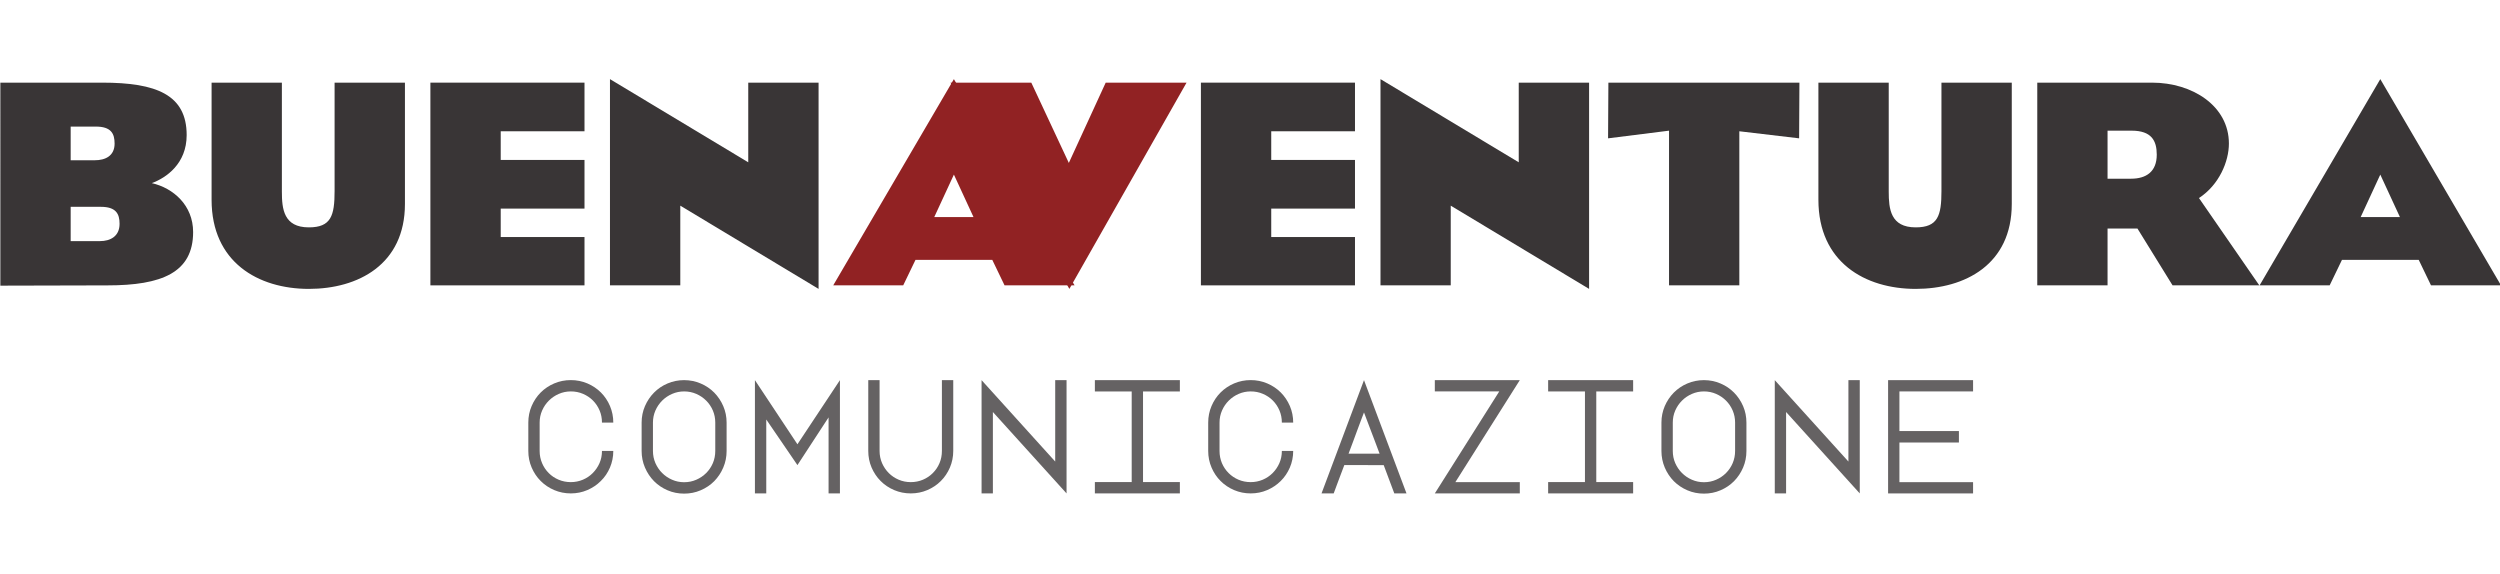
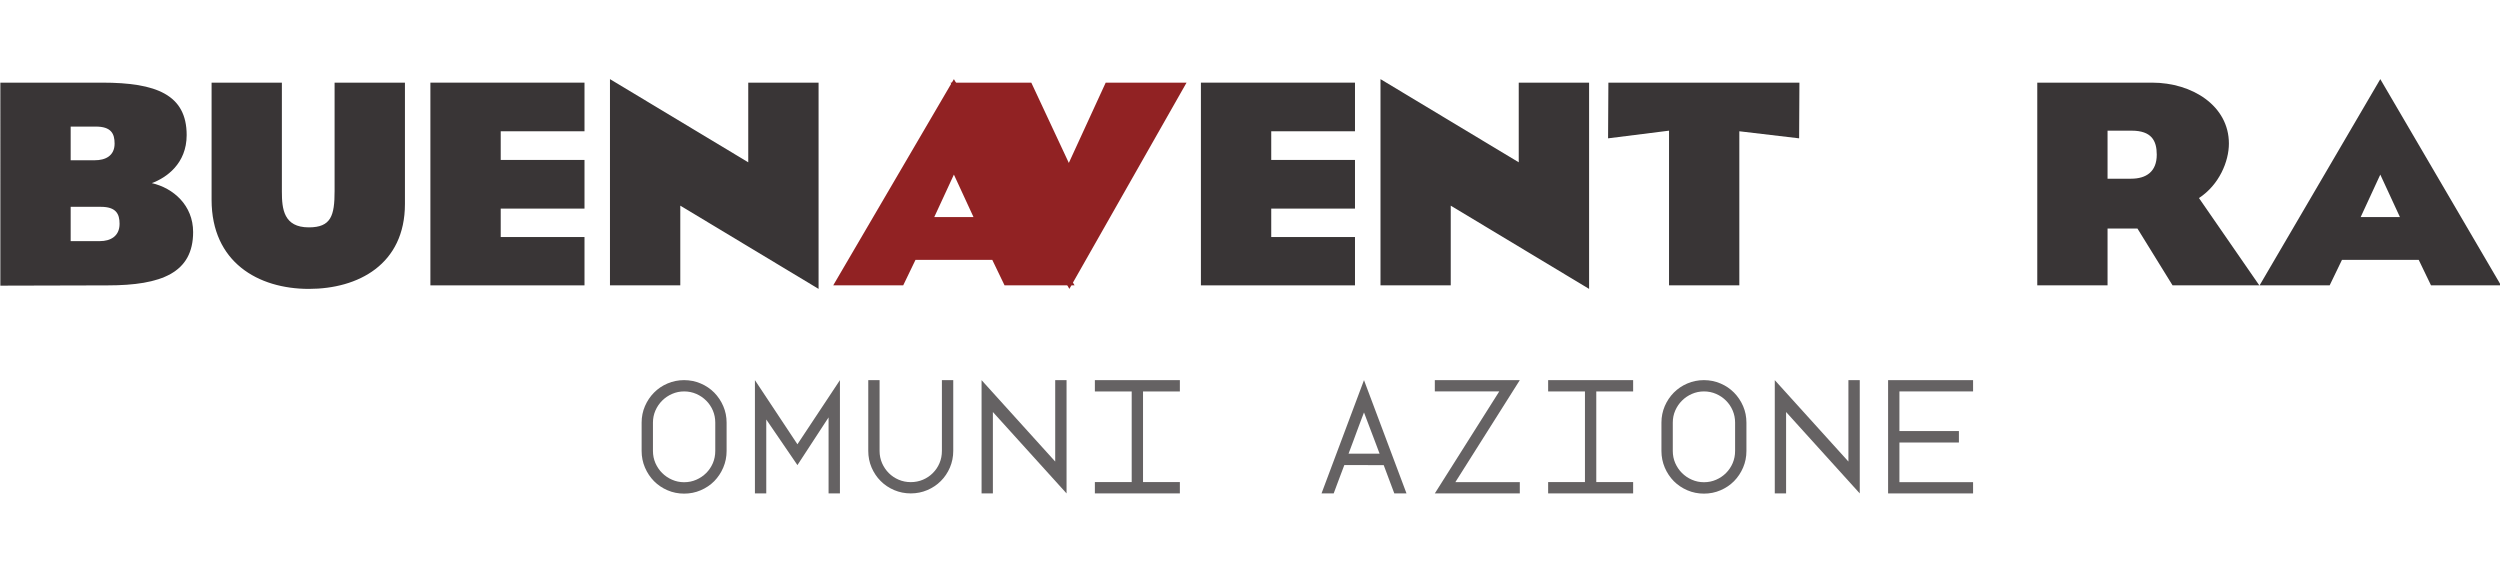
<svg xmlns="http://www.w3.org/2000/svg" version="1.1" id="svg2" xml:space="preserve" width="392" height="90" viewBox="0 0 392 90">
  <defs id="defs6">
    <linearGradient x1="0" y1="0" x2="1" y2="0" gradientUnits="userSpaceOnUse" gradientTransform="matrix(0,46.761,46.761,0,152.871,178.311)" spreadMethod="pad" id="linearGradient28">
      <stop style="stop-opacity:1;stop-color:#a92756" offset="0" id="stop22" />
      <stop style="stop-opacity:1;stop-color:#ed1c24" offset="0.46" id="stop24" />
      <stop style="stop-opacity:1;stop-color:#a92756" offset="1" id="stop26" />
    </linearGradient>
    <linearGradient x1="0" y1="0" x2="1" y2="0" gradientUnits="userSpaceOnUse" gradientTransform="matrix(0,46.755,46.755,0,143.74,198.344)" spreadMethod="pad" id="linearGradient50">
      <stop style="stop-opacity:1;stop-color:#a92756" offset="0" id="stop44" />
      <stop style="stop-opacity:1;stop-color:#ed1c24" offset="0.46" id="stop46" />
      <stop style="stop-opacity:1;stop-color:#a92756" offset="1" id="stop48" />
    </linearGradient>
    <clipPath clipPathUnits="userSpaceOnUse" id="clipPath68">
      <path d="m 118.951,224.129 h 50.566 v -45.818 h -50.566 z" id="path66" />
    </clipPath>
    <clipPath clipPathUnits="userSpaceOnUse" id="clipPath16">
      <path d="M 0,425.197 H 425.197 V 0 H 0 Z" id="path14" />
    </clipPath>
  </defs>
  <g id="g10" transform="matrix(2.26,0,0,-2.26,-284.367,525.377)">
    <g id="g12" clip-path="url(#clipPath16)">
      <g id="g18" transform="translate(134.122,216.938)">
        <path d="M 0,0 C 0,0.69 -0.243,1.18 -1.298,1.18 H -3.393 V -1.199 H -1.36 C -0.65,-1.199 0,-0.874 0,0 m -0.345,5.57 c 0,0.692 -0.243,1.177 -1.301,1.177 H -3.393 V 4.412 h 1.686 c 0.693,0 1.362,0.283 1.362,1.158 m -7.926,4.226 h 7.072 C 2.542,9.796 4.655,8.963 4.655,6.158 4.655,4.165 3.233,3.191 2.236,2.825 3.741,2.48 5.103,1.278 5.103,-0.571 5.103,-3.396 2.907,-4.27 -0.831,-4.27 l -7.44,-0.019 z" style="fill:#393536;fill-opacity:1;fill-rule:nonzero;stroke:none" id="path20" />
      </g>
      <g id="g22" transform="translate(145.383,226.734)">
        <path d="m 0,0 v -7.561 c 0,-1.197 0.123,-2.48 1.871,-2.48 1.545,0 1.786,0.814 1.786,2.521 V 0 h 4.881 v -8.414 c 0,-4.209 -3.253,-5.896 -6.667,-5.896 -3.516,0 -6.748,1.851 -6.748,6.181 V 0 Z" style="fill:#393536;fill-opacity:1;fill-rule:nonzero;stroke:none" id="path24" />
      </g>
      <g id="g26" transform="translate(166.379,223.36)">
        <path d="M 0,0 H -5.813 V -1.989 H 0 V -5.365 H -5.813 V -7.338 H 0 v -3.353 H -10.692 V 3.374 H 0 Z" style="fill:#393536;fill-opacity:1;fill-rule:nonzero;stroke:none" id="path28" />
      </g>
      <g id="g30" transform="translate(177.74,221.207)">
        <path d="m 0,0 v 5.527 h 4.879 v -14.31 l -9.594,5.775 v -5.53 H -9.594 V 5.771 Z" style="fill:#393536;fill-opacity:1;fill-rule:nonzero;stroke:none" id="path32" />
      </g>
      <g id="g34" transform="translate(190.645,217.406)">
        <path d="M 0,0 H 2.724 L 1.363,2.948 Z M -2.154,-4.737 H -7.01 L 1.363,9.572 9.735,-4.737 H 4.878 l -0.852,1.77 h -5.327 z" style="fill:#912223;fill-opacity:1;fill-rule:nonzero;stroke:none" id="path36" />
      </g>
      <g id="g38" transform="translate(202.54,226.734)">
        <path d="M 0,0 H 5.61 L -2.52,-14.31 -10.77,0 h 5.608 l 2.604,-5.57 z" style="fill:#912223;fill-opacity:1;fill-rule:nonzero;stroke:none" id="path40" />
      </g>
      <g id="g42" transform="translate(219.836,223.36)">
        <path d="M 0,0 H -5.811 V -1.989 H 0 V -5.365 H -5.811 V -7.338 H 0 v -3.353 H -10.69 V 3.374 H 0 Z" style="fill:#393536;fill-opacity:1;fill-rule:nonzero;stroke:none" id="path44" />
      </g>
      <g id="g46" transform="translate(231.197,221.207)">
        <path d="m 0,0 v 5.527 h 4.881 v -14.31 l -9.599,5.775 v -5.53 H -9.592 V 5.771 Z" style="fill:#393536;fill-opacity:1;fill-rule:nonzero;stroke:none" id="path48" />
      </g>
      <g id="g50" transform="translate(250.671,226.734)">
        <path d="m 0,0 -0.021,-3.864 -4.148,0.49 V -14.065 H -9.047 V -3.332 L -13.276,-3.864 -13.254,0 Z" style="fill:#393536;fill-opacity:1;fill-rule:nonzero;stroke:none" id="path52" />
      </g>
      <g id="g54" transform="translate(256.867,226.734)">
-         <path d="m 0,0 v -7.561 c 0,-1.197 0.122,-2.48 1.871,-2.48 1.543,0 1.787,0.814 1.787,2.521 V 0 h 4.879 v -8.414 c 0,-4.209 -3.252,-5.896 -6.666,-5.896 -3.516,0 -6.75,1.851 -6.75,6.181 V 0 Z" style="fill:#393536;fill-opacity:1;fill-rule:nonzero;stroke:none" id="path56" />
-       </g>
+         </g>
      <g id="g58" transform="translate(272.049,220.069)">
        <path d="m 0,0 h 1.629 c 1.056,0 1.785,0.487 1.785,1.667 0,0.975 -0.365,1.666 -1.746,1.666 H 0 Z m -4.876,6.665 h 7.968 c 2.783,0 5.327,-1.606 5.327,-4.226 0,-1.243 -0.675,-2.865 -2.077,-3.781 L 10.529,-7.4 H 4.511 L 2.076,-3.459 H 0 V -7.4 h -4.876 z" style="fill:#393536;fill-opacity:1;fill-rule:nonzero;stroke:none" id="path60" />
      </g>
      <g id="g62" transform="translate(289.61,217.406)">
        <path d="M 0,0 H 2.725 L 1.362,2.948 Z M -2.151,-4.737 H -7.012 L 1.362,9.572 9.736,-4.737 H 4.881 l -0.853,1.77 h -5.325 z" style="fill:#393536;fill-opacity:1;fill-rule:nonzero;stroke:none" id="path64" />
      </g>
      <g id="g66" transform="translate(162.481,201.18)">
-         <path d="m 0,0 v 1.969 c 0,0.406 0.076,0.789 0.231,1.149 0.154,0.361 0.364,0.673 0.629,0.939 0.265,0.265 0.578,0.475 0.938,0.629 0.36,0.153 0.744,0.23 1.15,0.23 0.407,0 0.789,-0.077 1.151,-0.23 C 4.458,4.532 4.771,4.322 5.037,4.057 5.302,3.791 5.512,3.479 5.666,3.118 5.818,2.758 5.896,2.375 5.896,1.969 H 5.11 C 5.11,2.271 5.055,2.553 4.943,2.814 4.832,3.075 4.678,3.305 4.481,3.502 4.285,3.698 4.054,3.852 3.793,3.963 3.531,4.075 3.25,4.131 2.948,4.131 2.653,4.131 2.375,4.072 2.113,3.958 1.851,3.844 1.622,3.688 1.425,3.491 1.228,3.296 1.072,3.066 0.958,2.805 0.843,2.542 0.786,2.263 0.786,1.969 V 0 c 0,-0.302 0.056,-0.582 0.169,-0.846 0.109,-0.26 0.264,-0.49 0.461,-0.687 0.194,-0.197 0.424,-0.351 0.688,-0.462 0.262,-0.11 0.543,-0.167 0.844,-0.167 0.296,0 0.573,0.057 0.836,0.167 0.262,0.111 0.492,0.265 0.687,0.462 0.196,0.197 0.352,0.427 0.468,0.687 C 5.054,-0.582 5.11,-0.302 5.11,0 h 0.786 c 0,-0.405 -0.078,-0.788 -0.23,-1.148 C 5.512,-1.508 5.3,-1.822 5.03,-2.085 4.763,-2.352 4.451,-2.561 4.093,-2.715 3.736,-2.868 3.355,-2.945 2.948,-2.945 c -0.406,0 -0.79,0.077 -1.15,0.23 -0.36,0.154 -0.673,0.363 -0.938,0.63 C 0.595,-1.822 0.385,-1.508 0.231,-1.148 0.076,-0.788 0,-0.405 0,0" style="fill:#656263;fill-opacity:1;fill-rule:nonzero;stroke:none" id="path68" />
-       </g>
+         </g>
      <g id="g70" transform="translate(175.452,201.182)">
        <path d="M 0,0 V 1.967 C 0,2.261 -0.055,2.54 -0.166,2.803 -0.279,3.064 -0.431,3.294 -0.629,3.489 -0.826,3.686 -1.055,3.842 -1.316,3.956 -1.579,4.07 -1.86,4.129 -2.162,4.129 -2.456,4.129 -2.736,4.07 -2.996,3.956 -3.259,3.842 -3.488,3.686 -3.686,3.489 -3.882,3.294 -4.037,3.064 -4.153,2.803 -4.266,2.54 -4.324,2.261 -4.324,1.967 V 0 c 0,-0.301 0.058,-0.582 0.171,-0.845 0.116,-0.26 0.271,-0.491 0.467,-0.687 0.198,-0.197 0.427,-0.353 0.69,-0.466 0.26,-0.116 0.54,-0.173 0.834,-0.173 0.302,0 0.583,0.057 0.846,0.173 0.261,0.113 0.49,0.269 0.687,0.466 0.198,0.196 0.35,0.427 0.463,0.687 C -0.055,-0.582 0,-0.301 0,0 m -2.162,4.912 c 0.406,0 0.789,-0.078 1.15,-0.232 0.361,-0.152 0.674,-0.366 0.94,-0.633 C 0.191,3.777 0.401,3.465 0.555,3.108 0.709,2.751 0.786,2.369 0.786,1.965 v -1.968 c 0,-0.405 -0.077,-0.789 -0.231,-1.149 -0.154,-0.362 -0.364,-0.676 -0.627,-0.946 -0.266,-0.267 -0.579,-0.478 -0.94,-0.632 -0.361,-0.155 -0.744,-0.232 -1.15,-0.232 -0.406,0 -0.79,0.077 -1.15,0.232 -0.36,0.154 -0.673,0.365 -0.937,0.632 -0.266,0.27 -0.475,0.584 -0.63,0.946 -0.154,0.36 -0.231,0.744 -0.231,1.149 v 1.968 c 0,0.404 0.077,0.786 0.231,1.143 0.155,0.357 0.364,0.669 0.63,0.939 0.264,0.267 0.577,0.481 0.937,0.633 0.36,0.154 0.744,0.232 1.15,0.232" style="fill:#656263;fill-opacity:1;fill-rule:nonzero;stroke:none" id="path72" />
      </g>
      <g id="g74" transform="translate(178.99,198.234)">
        <path d="m 0,0 h -0.787 v 7.859 l 2.949,-4.45 2.949,4.45 V 0 H 4.323 V 5.275 L 2.162,1.965 0,5.129 Z" style="fill:#656263;fill-opacity:1;fill-rule:nonzero;stroke:none" id="path76" />
      </g>
      <g id="g78" transform="translate(186.852,206.094)">
        <path d="m 0,0 v -4.914 c 0,-0.302 0.058,-0.582 0.172,-0.846 0.115,-0.261 0.27,-0.49 0.466,-0.687 0.198,-0.198 0.427,-0.351 0.689,-0.462 0.262,-0.111 0.54,-0.167 0.836,-0.167 0.301,0 0.582,0.056 0.844,0.167 0.262,0.111 0.491,0.264 0.687,0.462 0.198,0.197 0.352,0.426 0.463,0.687 0.111,0.264 0.167,0.544 0.167,0.846 V 0 H 5.111 V -4.913 C 5.111,-5.318 5.033,-5.701 4.88,-6.063 4.725,-6.422 4.516,-6.734 4.251,-6.999 3.985,-7.266 3.672,-7.475 3.312,-7.629 c -0.36,-0.153 -0.743,-0.23 -1.149,-0.23 -0.407,0 -0.791,0.077 -1.151,0.23 -0.36,0.154 -0.673,0.363 -0.938,0.63 -0.266,0.265 -0.474,0.577 -0.629,0.936 -0.154,0.362 -0.23,0.745 -0.23,1.15 V 0 Z" style="fill:#656263;fill-opacity:1;fill-rule:nonzero;stroke:none" id="path80" />
      </g>
      <g id="g82" transform="translate(193.928,198.234)">
        <path d="M 0,0 V 7.859 L 5.109,2.211 V 7.859 H 5.896 V 0 L 0.785,5.648 V 0 Z" style="fill:#656263;fill-opacity:1;fill-rule:nonzero;stroke:none" id="path84" />
      </g>
      <g id="g86" transform="translate(207.686,205.309)">
        <path d="M 0,0 H -2.556 V -6.288 H 0 v -0.786 h -5.897 v 0.786 h 2.555 V 0 H -5.897 V 0.785 H 0 Z" style="fill:#656263;fill-opacity:1;fill-rule:nonzero;stroke:none" id="path88" />
      </g>
      <g id="g90" transform="translate(209.652,201.18)">
-         <path d="m 0,0 v 1.969 c 0,0.406 0.077,0.789 0.231,1.149 0.153,0.361 0.363,0.673 0.629,0.939 0.265,0.265 0.578,0.475 0.938,0.629 0.36,0.153 0.744,0.23 1.149,0.23 0.407,0 0.791,-0.077 1.15,-0.23 C 4.458,4.532 4.77,4.322 5.036,4.057 5.3,3.791 5.51,3.479 5.666,3.118 5.819,2.758 5.897,2.375 5.897,1.969 H 5.11 C 5.11,2.271 5.053,2.553 4.942,2.814 4.831,3.075 4.676,3.305 4.48,3.502 4.285,3.698 4.055,3.852 3.792,3.963 3.531,4.075 3.248,4.131 2.947,4.131 2.653,4.131 2.374,4.072 2.111,3.958 1.85,3.844 1.62,3.688 1.424,3.491 1.228,3.296 1.072,3.066 0.958,2.805 0.843,2.542 0.786,2.263 0.786,1.969 V 0 c 0,-0.302 0.056,-0.582 0.166,-0.846 0.111,-0.26 0.266,-0.49 0.463,-0.687 0.197,-0.197 0.426,-0.351 0.687,-0.462 0.262,-0.11 0.544,-0.167 0.845,-0.167 0.296,0 0.574,0.057 0.837,0.167 0.261,0.111 0.489,0.265 0.687,0.462 0.196,0.197 0.352,0.427 0.467,0.687 C 5.052,-0.582 5.11,-0.302 5.11,0 H 5.897 C 5.897,-0.405 5.819,-0.788 5.666,-1.148 5.51,-1.508 5.299,-1.822 5.032,-2.085 4.762,-2.352 4.45,-2.561 4.092,-2.715 3.736,-2.868 3.354,-2.945 2.947,-2.945 c -0.405,0 -0.789,0.077 -1.149,0.23 -0.36,0.154 -0.673,0.363 -0.938,0.63 C 0.594,-1.822 0.384,-1.508 0.231,-1.148 0.077,-0.788 0,-0.405 0,0" style="fill:#656263;fill-opacity:1;fill-rule:nonzero;stroke:none" id="path92" />
-       </g>
+         </g>
      <g id="g94" transform="translate(219.39,200.994)">
        <path d="M 0,0 H 2.152 C 2.04,0.296 1.933,0.582 1.829,0.86 1.724,1.139 1.622,1.402 1.528,1.65 1.435,1.899 1.347,2.127 1.269,2.334 1.189,2.54 1.124,2.716 1.071,2.859 1.019,2.723 0.952,2.551 0.874,2.344 0.797,2.139 0.712,1.91 0.619,1.662 0.528,1.412 0.429,1.146 0.325,0.865 0.22,0.584 0.112,0.296 0,0 m 3.174,-2.76 c -0.105,0.276 -0.218,0.579 -0.343,0.915 -0.125,0.333 -0.256,0.683 -0.393,1.05 H -0.295 C -0.433,-1.154 -0.563,-1.502 -0.688,-1.836 -0.812,-2.17 -0.927,-2.479 -1.032,-2.76 H -1.876 L 1.071,5.1 4.02,-2.76 Z" style="fill:#656263;fill-opacity:1;fill-rule:nonzero;stroke:none" id="path96" />
      </g>
      <g id="g98" transform="translate(225.375,206.094)">
        <path d="M 0,0 H 5.896 L 1.424,-7.078 H 5.896 V -7.859 H 0 l 4.471,7.077 H 0 Z" style="fill:#656263;fill-opacity:1;fill-rule:nonzero;stroke:none" id="path100" />
      </g>
      <g id="g102" transform="translate(239.134,205.309)">
        <path d="M 0,0 H -2.557 V -6.288 H 0 v -0.786 h -5.897 v 0.786 h 2.554 V 0 H -5.897 V 0.785 H 0 Z" style="fill:#656263;fill-opacity:1;fill-rule:nonzero;stroke:none" id="path104" />
      </g>
      <g id="g106" transform="translate(246.208,201.182)">
        <path d="M 0,0 V 1.967 C 0,2.261 -0.056,2.54 -0.167,2.803 -0.278,3.064 -0.433,3.294 -0.629,3.489 -0.825,3.686 -1.055,3.842 -1.316,3.956 -1.579,4.07 -1.86,4.129 -2.161,4.129 -2.456,4.129 -2.734,4.07 -2.997,3.956 -3.259,3.842 -3.489,3.686 -3.685,3.489 -3.883,3.294 -4.037,3.064 -4.153,2.803 -4.267,2.54 -4.323,2.261 -4.323,1.967 V 0 c 0,-0.301 0.056,-0.582 0.17,-0.845 0.116,-0.26 0.27,-0.491 0.468,-0.687 0.196,-0.197 0.426,-0.353 0.688,-0.466 0.263,-0.116 0.541,-0.173 0.836,-0.173 0.301,0 0.582,0.057 0.845,0.173 0.261,0.113 0.491,0.269 0.687,0.466 0.196,0.196 0.351,0.427 0.462,0.687 C -0.056,-0.582 0,-0.301 0,0 m -2.161,4.912 c 0.405,0 0.789,-0.078 1.149,-0.232 C -0.651,4.528 -0.339,4.314 -0.074,4.047 0.191,3.777 0.401,3.465 0.556,3.108 0.71,2.751 0.786,2.369 0.786,1.965 v -1.968 c 0,-0.405 -0.076,-0.789 -0.23,-1.149 -0.155,-0.362 -0.365,-0.676 -0.63,-0.946 -0.265,-0.267 -0.577,-0.478 -0.938,-0.632 -0.36,-0.155 -0.744,-0.232 -1.149,-0.232 -0.406,0 -0.791,0.077 -1.151,0.232 -0.359,0.154 -0.672,0.365 -0.939,0.632 -0.265,0.27 -0.475,0.584 -0.629,0.946 -0.152,0.36 -0.23,0.744 -0.23,1.149 v 1.968 c 0,0.404 0.078,0.786 0.23,1.143 0.154,0.357 0.364,0.669 0.629,0.939 0.267,0.267 0.58,0.481 0.939,0.633 0.36,0.154 0.745,0.232 1.151,0.232" style="fill:#656263;fill-opacity:1;fill-rule:nonzero;stroke:none" id="path108" />
      </g>
      <g id="g110" transform="translate(248.961,198.234)">
        <path d="M 0,0 V 7.859 L 5.109,2.211 V 7.859 H 5.896 V 0 L 0.785,5.648 V 0 Z" style="fill:#656263;fill-opacity:1;fill-rule:nonzero;stroke:none" id="path112" />
      </g>
      <g id="g114" transform="translate(262.719,205.311)">
        <path d="m 0,0 h -5.11 v -2.75 h 4.127 V -3.545 H -5.11 V -6.296 H 0 V -7.077 H -5.896 V 0.782 H 0 Z" style="fill:#656263;fill-opacity:1;fill-rule:nonzero;stroke:none" id="path116" />
      </g>
    </g>
  </g>
</svg>